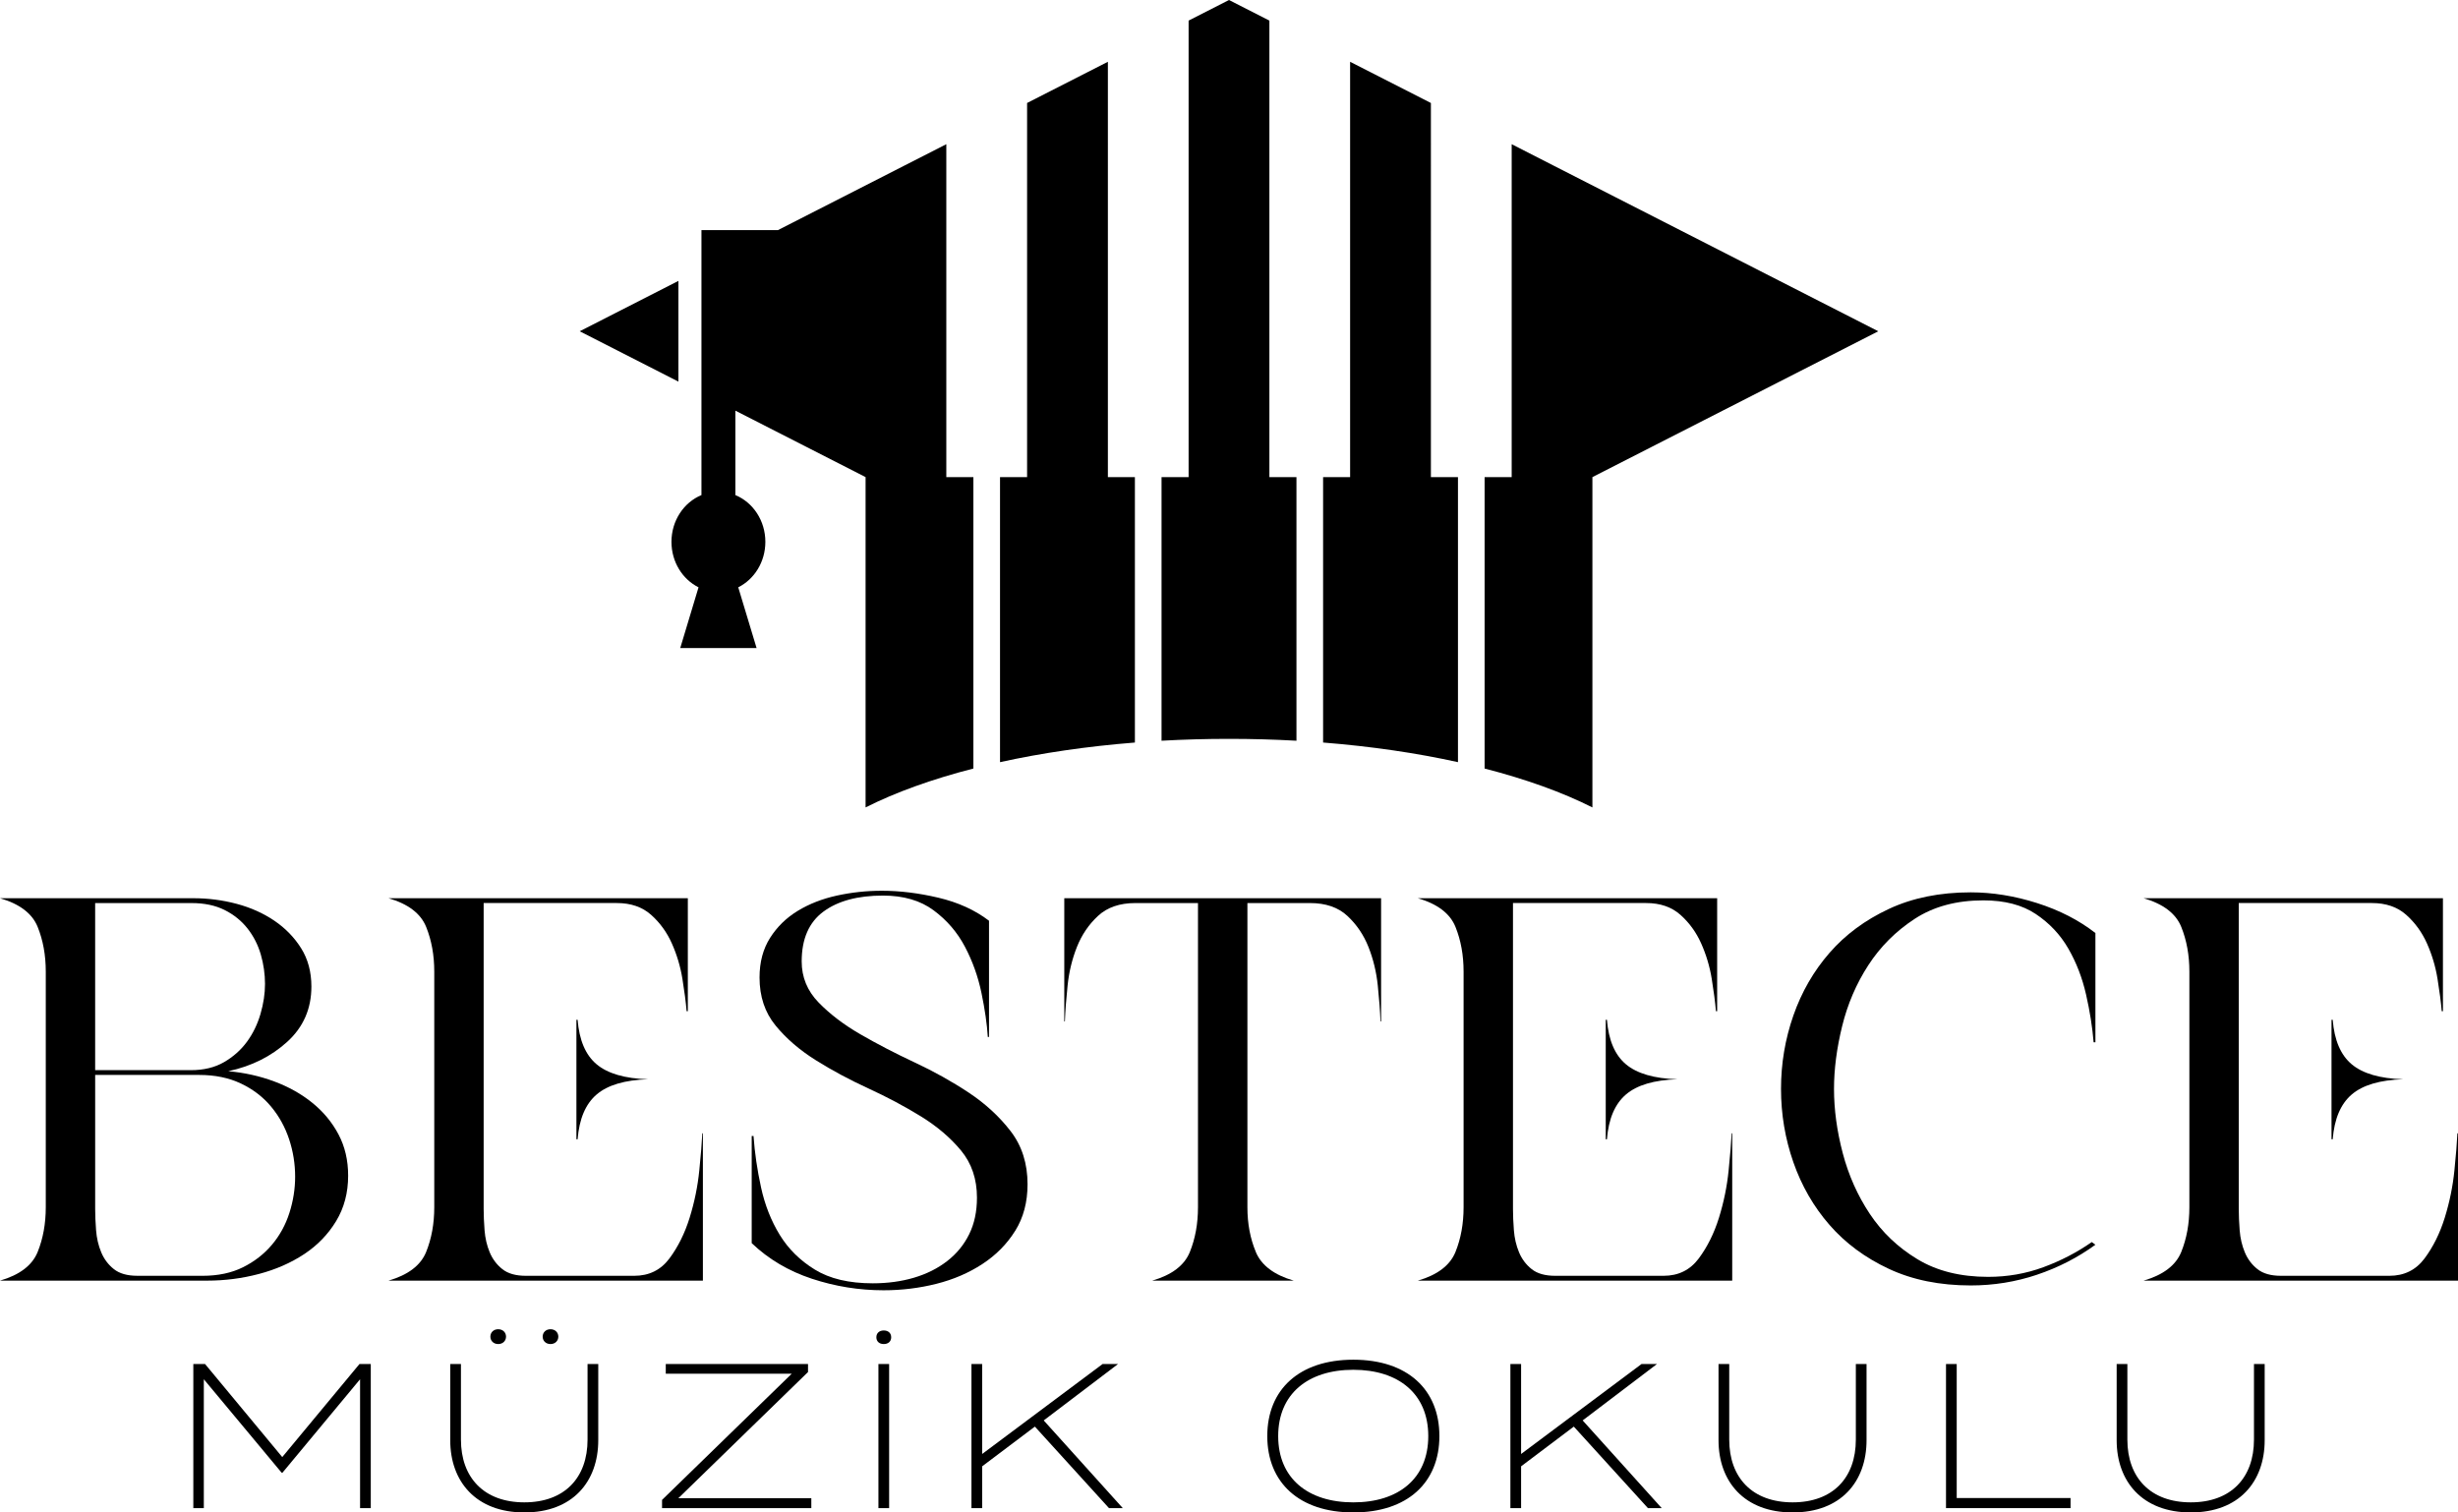
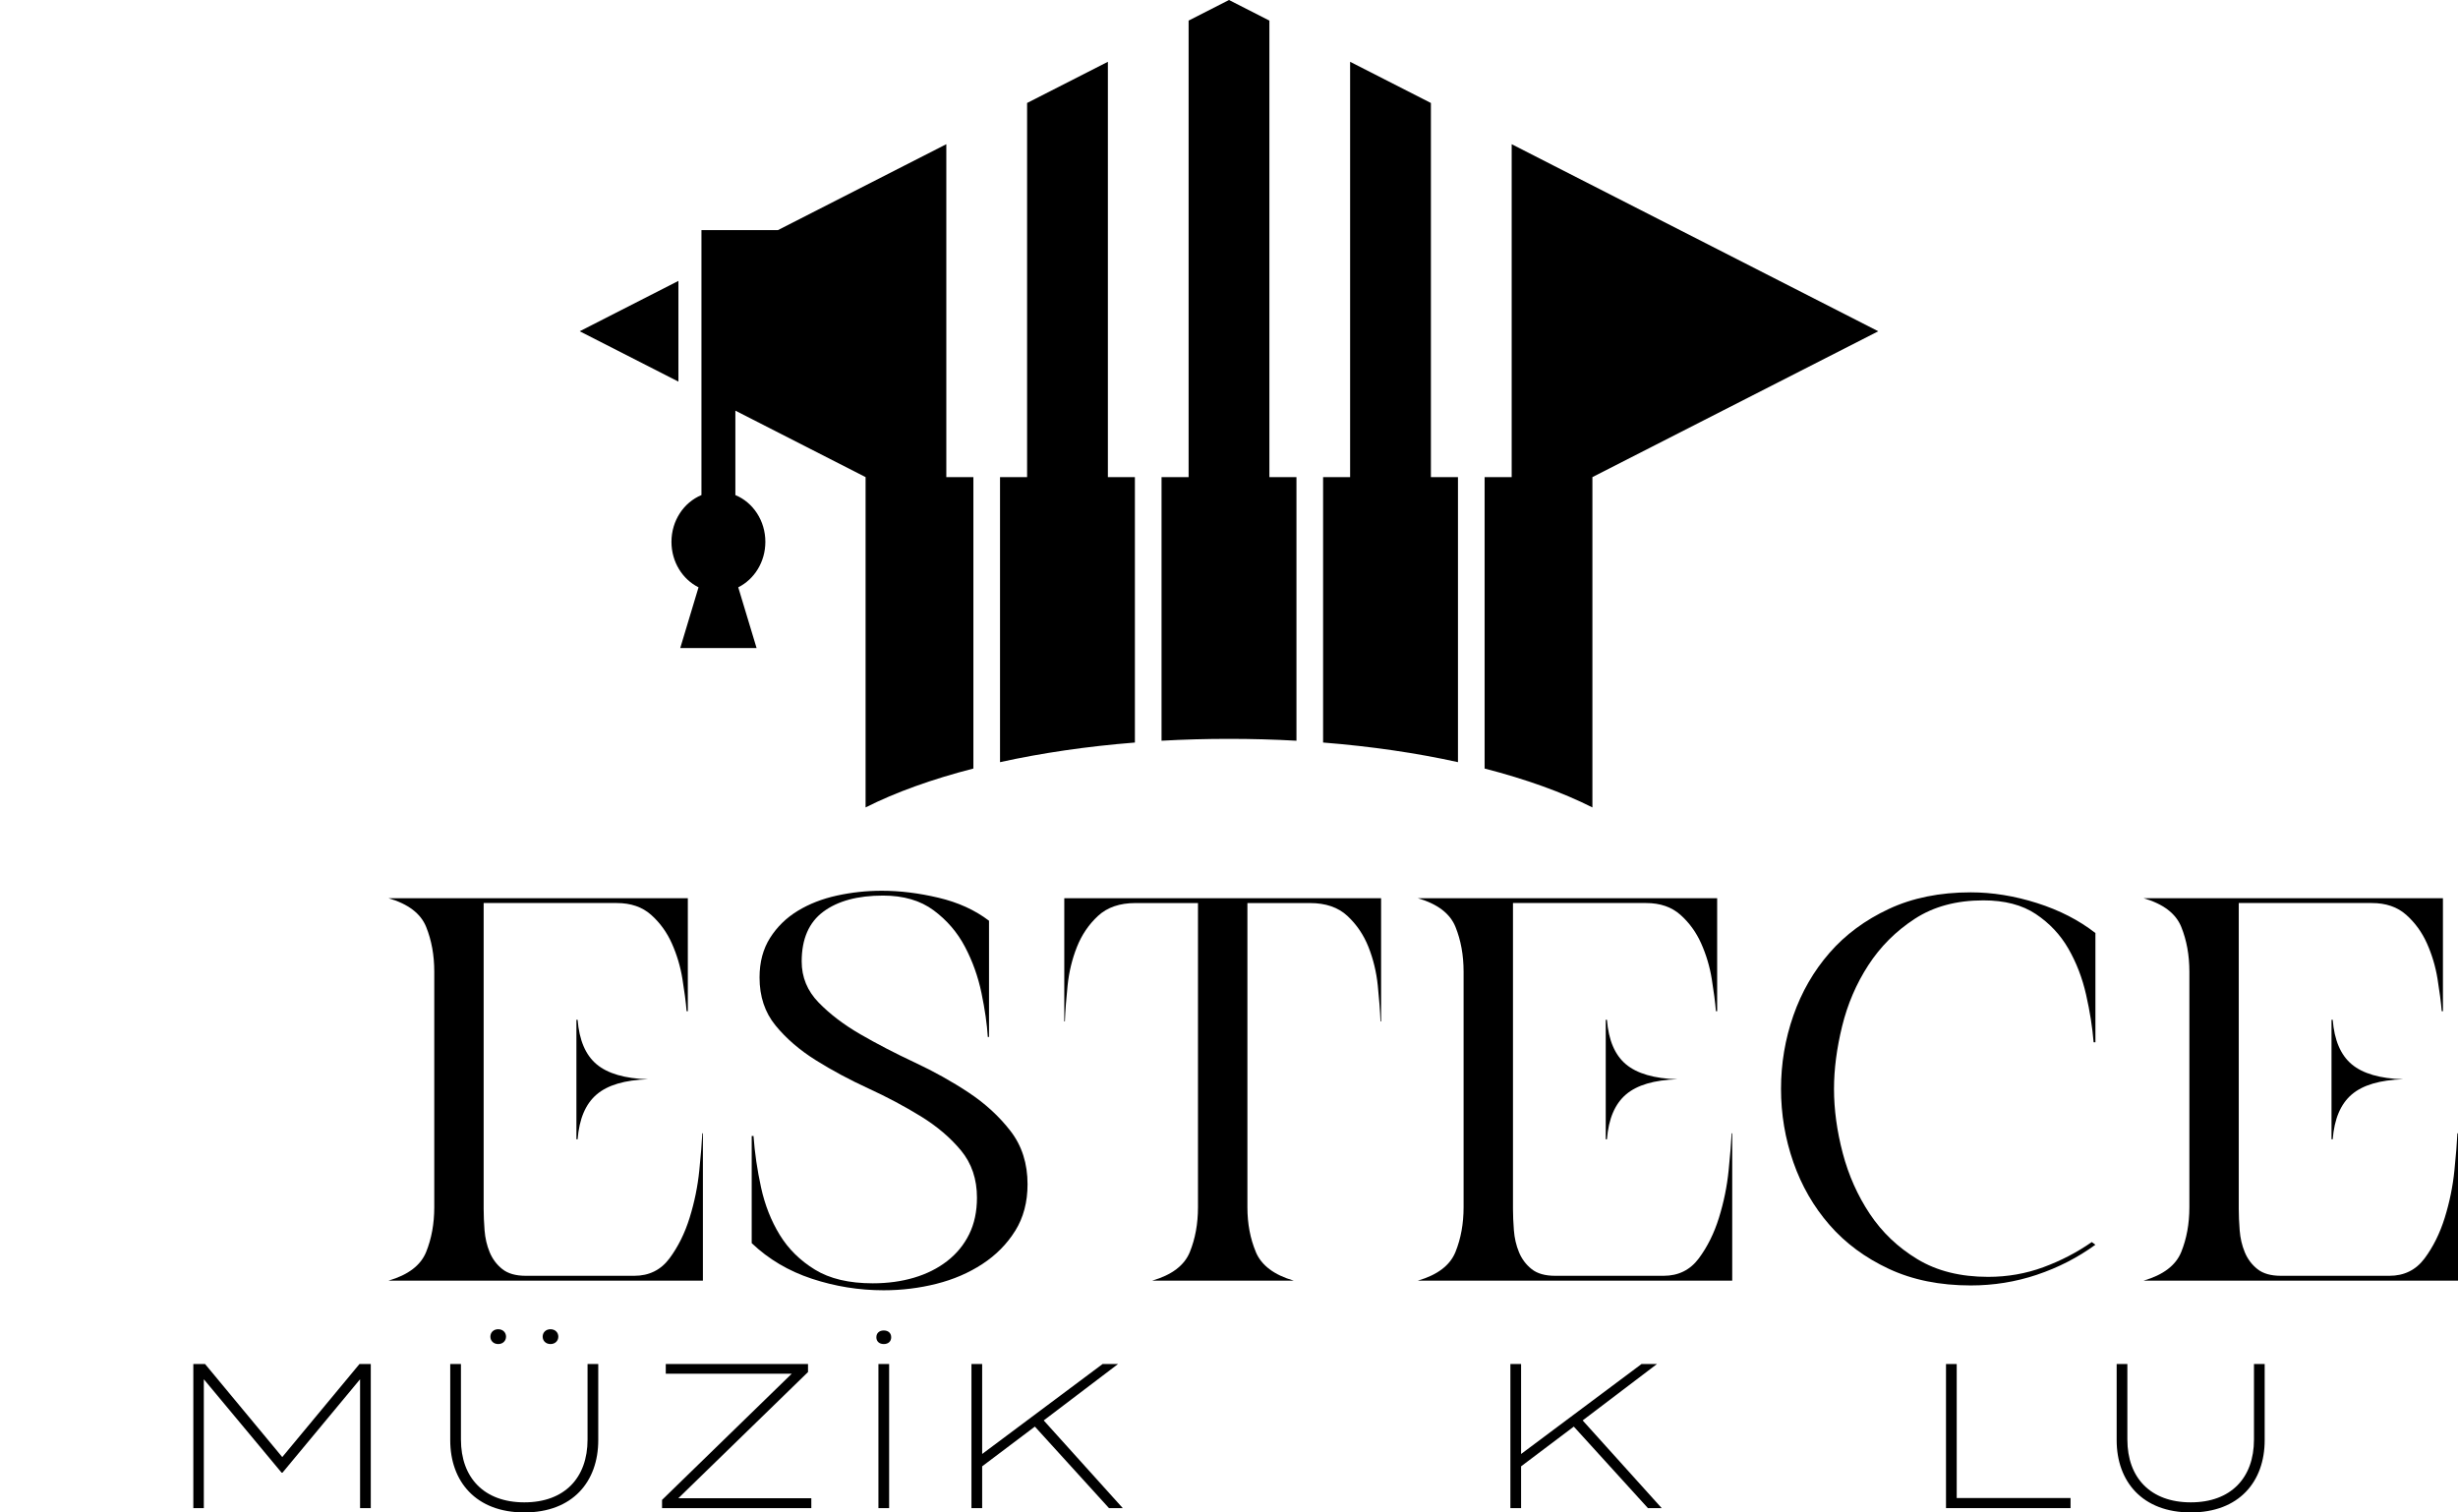
<svg xmlns="http://www.w3.org/2000/svg" id="katman_2" data-name="katman 2" viewBox="0 0 2304.68 1418.25">
  <defs>
    <style>
      .cls-1 {
        fill-rule: evenodd;
      }
    </style>
  </defs>
  <g id="katman_1" data-name="katman 1">
    <g>
      <path class="cls-1" d="M657.7,215.77v248.48c-16.47,6.8-28.12,23.86-28.12,43.86,0,18.89,10.39,35.15,25.38,42.63l-17.15,56.95h71.58l-17.19-56.95c14.99-7.48,25.42-23.74,25.42-42.63,0-20-11.65-37.05-28.12-43.86v-79.17l122.09,62.31v309.75c28.07-14.18,62.27-26.48,101.08-36.48v-273.27h-25.38V135.22l-157.85,80.55h-71.73ZM963.03,96.57v350.83h-25.38v267.3c38.71-8.53,81.23-14.81,126.46-18.4v-248.9h-25.33V57.94l-75.74,38.62ZM1114.47,19.32v428.08h-25.38v247.2c20.68-1.15,41.8-1.75,63.25-1.75s42.62.6,63.25,1.75v-247.2h-25.38V19.32l-37.87-19.32-37.87,19.32ZM1265.9,57.94v389.45h-25.33v248.9c45.22,3.59,87.8,9.86,126.46,18.4v-267.3h-25.38V96.57l-75.74-38.62ZM1417.39,135.22v312.18h-25.38v273.27c38.8,10,73.01,22.3,101.07,36.48v-309.75l268.04-136.76-304.4-155.32-39.34-20.1ZM636.1,357.85v-94.44l-92.55,47.23,92.55,47.21Z" />
      <g>
-         <path d="M315.12,1145.13c-7.53,12.39-17.51,22.68-29.93,30.89-12.43,8.2-26.54,14.4-42.36,18.58-15.81,4.19-32,6.28-48.57,6.28H0c18.45-5.36,30.21-14.31,35.3-26.87,5.08-12.56,7.62-26.53,7.62-41.93v-220.98c0-15.4-2.54-29.38-7.62-41.94-5.08-12.56-16.85-21.51-35.3-26.87h181.28c13.93,0,27.48,1.76,40.66,5.27,13.18,3.52,24.94,8.79,35.3,15.82,10.35,7.03,18.73,15.65,25.13,25.86,6.4,10.21,9.6,22.18,9.6,35.91,0,20.76-7.53,38-22.59,51.73-15.06,13.73-33.51,22.94-55.34,27.62,15.06,1.34,29.37,4.52,42.92,9.54,13.55,5.02,25.51,11.72,35.86,20.09,10.35,8.37,18.54,18.25,24.57,29.63,6.02,11.38,9.04,24.27,9.04,38.67,0,16.07-3.77,30.3-11.3,42.69ZM179.02,1003.51c12.05,0,22.4-2.51,31.06-7.53,8.66-5.02,15.81-11.38,21.46-19.08,5.65-7.7,9.88-16.41,12.71-26.12,2.82-9.71,4.23-19.08,4.23-28.12s-1.32-18.58-3.95-27.62c-2.64-9.04-6.78-17.16-12.43-24.36-5.65-7.2-12.8-12.97-21.46-17.33-8.66-4.35-19.01-6.53-31.06-6.53h-90.36v156.69h89.79ZM189.75,1196.36c14.68,0,27.39-2.68,38.12-8.04,10.73-5.36,19.77-12.39,27.11-21.09,7.34-8.71,12.8-18.67,16.38-29.88,3.58-11.22,5.37-22.52,5.37-33.9,0-12.05-1.88-23.77-5.65-35.16-3.77-11.38-9.41-21.6-16.94-30.64-7.53-9.04-16.94-16.24-28.24-21.6-11.29-5.36-24.28-8.04-38.97-8.04h-97.7v125.55c0,6.03.28,12.72.85,20.09.56,7.37,2.16,14.23,4.8,20.59,2.63,6.36,6.59,11.63,11.86,15.82,5.27,4.19,12.61,6.28,22.02,6.28h-1.13,62.12Z" />
        <path d="M659.05,1200.88h-294.79c18.45-5.36,30.21-14.31,35.3-26.87,5.08-12.56,7.62-26.53,7.62-41.93v-220.98c0-15.4-2.54-29.38-7.62-41.94-5.08-12.56-16.85-21.51-35.3-26.87h280.67v105.97h-1.13c-.75-8.7-2.07-18.83-3.95-30.38-1.88-11.55-5.18-22.6-9.88-33.15-4.71-10.55-11.2-19.5-19.48-26.87-8.28-7.37-19.01-11.05-32.19-11.05h-124.81v286.77c0,6.03.28,12.72.85,20.09.56,7.37,2.16,14.23,4.8,20.59,2.63,6.36,6.59,11.63,11.86,15.82,5.27,4.19,12.61,6.28,22.02,6.28h-.56,102.22c13.93,0,24.94-5.44,33.04-16.32,8.09-10.88,14.4-23.6,18.92-38.17,4.52-14.56,7.53-29.3,9.04-44.2,1.51-14.9,2.45-26.53,2.82-34.9h.56v138.11ZM559.38,1026.36c-10.35,8.87-16.28,22.85-17.79,41.94h-1.13v-111.99h1.13c1.51,19.08,7.44,32.98,17.79,41.68,10.35,8.7,26.45,13.39,48.28,14.06-21.84.67-37.93,5.44-48.28,14.31Z" />
        <path d="M951.87,1154.17c-7.72,12.39-17.98,22.77-30.78,31.14-12.8,8.37-27.2,14.56-43.2,18.58-16,4.02-32.47,6.03-49.41,6.03-22.97,0-45.37-3.6-67.2-10.8-21.84-7.2-40.66-18.33-56.47-33.4v-100.44h1.7c1.13,15.74,3.48,31.81,7.06,48.21,3.58,16.41,9.41,31.22,17.51,44.45,8.1,13.23,19.11,24.11,33.04,32.64,13.93,8.54,32,12.81,54.21,12.81,13.93,0,26.83-1.76,38.68-5.27,11.86-3.52,22.21-8.71,31.06-15.57,8.85-6.86,15.72-15.23,20.61-25.11,4.89-9.88,7.34-21.34,7.34-34.4,0-17.41-4.99-32.14-14.96-44.2-9.98-12.05-22.59-22.77-37.84-32.14-15.25-9.37-31.63-18.08-49.13-26.12-17.51-8.04-33.88-16.82-49.13-26.37-15.25-9.54-27.86-20.42-37.84-32.64-9.98-12.22-14.96-27.2-14.96-44.95,0-14.4,3.29-26.78,9.88-37.16,6.59-10.38,15.25-18.83,25.98-25.36,10.73-6.53,22.97-11.3,36.71-14.31,13.74-3.01,27.77-4.52,42.07-4.52,16.94,0,34.64,2.18,53.08,6.53,18.45,4.35,34.26,11.55,47.44,21.6v108.98h-1.13c-.75-12.05-2.73-25.78-5.93-41.18-3.2-15.4-8.38-29.88-15.53-43.44-7.15-13.56-16.94-24.94-29.37-34.15-12.42-9.21-28.24-13.81-47.44-13.81-23.72,0-42.35,5.02-55.91,15.07-13.55,10.04-20.33,25.61-20.33,46.71,0,14.73,5.27,27.54,15.81,38.42,10.54,10.88,23.62,20.84,39.25,29.88,15.62,9.04,32.57,17.83,50.82,26.37,18.26,8.54,35.2,18,50.83,28.38,15.62,10.38,28.71,22.43,39.25,36.16,10.54,13.73,15.81,30.3,15.81,49.72,0,16.74-3.86,31.3-11.58,43.69Z" />
        <path d="M1177.47,1174.01c5.27,12.56,17.13,21.51,35.58,26.87h-132.71c18.45-5.36,30.21-14.31,35.3-26.87,5.08-12.56,7.62-26.53,7.62-41.93v-285.26h-58.73c-14.68,0-26.35,4.02-35.01,12.05-8.66,8.04-15.25,17.74-19.77,29.13-4.52,11.38-7.43,23.44-8.75,36.16-1.32,12.72-2.16,23.94-2.54,33.65h-.56v-115.51h297.05v115.51h-.56c-.38-9.71-1.22-20.93-2.54-33.65-1.32-12.72-4.24-24.78-8.75-36.16-4.52-11.38-11.11-21.09-19.76-29.13-8.66-8.04-20.33-12.05-35.01-12.05h-58.73v285.26c0,15.4,2.64,29.38,7.91,41.93Z" />
        <path d="M1624.17,1200.88h-294.79c18.45-5.36,30.21-14.31,35.3-26.87,5.08-12.56,7.62-26.53,7.62-41.93v-220.98c0-15.4-2.54-29.38-7.62-41.94-5.08-12.56-16.85-21.51-35.3-26.87h280.67v105.97h-1.13c-.75-8.7-2.07-18.83-3.95-30.38-1.88-11.55-5.18-22.6-9.88-33.15-4.71-10.55-11.2-19.5-19.48-26.87-8.28-7.37-19.01-11.05-32.19-11.05h-124.81v286.77c0,6.03.28,12.72.85,20.09.56,7.37,2.16,14.23,4.8,20.59,2.63,6.36,6.59,11.63,11.86,15.82,5.27,4.19,12.61,6.28,22.02,6.28h-.56,102.22c13.93,0,24.94-5.44,33.04-16.32,8.09-10.88,14.4-23.6,18.92-38.17,4.52-14.56,7.53-29.3,9.04-44.2,1.51-14.9,2.45-26.53,2.82-34.9h.56v138.11ZM1524.5,1026.36c-10.35,8.87-16.28,22.85-17.79,41.94h-1.13v-111.99h1.13c1.51,19.08,7.44,32.98,17.79,41.68,10.35,8.7,26.45,13.39,48.28,14.06-21.84.67-37.93,5.44-48.28,14.31Z" />
        <path d="M1909.93,1195.35c-19.95,6.7-40.66,10.04-62.12,10.04-28.99,0-54.59-5.19-76.8-15.57-22.21-10.38-40.75-24.11-55.63-41.18-14.87-17.08-26.17-36.66-33.88-58.76-7.72-22.1-11.58-45.03-11.58-68.8s3.86-46.71,11.58-68.8c7.72-22.1,19.01-41.68,33.88-58.76,14.87-17.08,33.41-30.8,55.63-41.18,22.21-10.38,47.81-15.57,76.8-15.57,20.33,0,41.04,3.35,62.12,10.04,21.08,6.7,39.34,16.07,54.78,28.12v102.45h-1.69c-1.13-14.06-3.48-28.96-7.06-44.7-3.58-15.74-9.13-30.13-16.66-43.19-7.53-13.06-17.7-23.86-30.5-32.39-12.8-8.54-29.18-12.81-49.13-12.81-25.22,0-46.68,5.78-64.38,17.33-17.7,11.55-32.19,26.03-43.49,43.44-11.29,17.41-19.48,36.49-24.57,57.25s-7.62,40.34-7.62,58.76c0,19.42,2.73,39.51,8.19,60.27,5.46,20.76,13.93,39.76,25.41,57,11.48,17.24,26.35,31.39,44.61,42.44,18.26,11.05,40.38,16.57,66.36,16.57,18.07,0,35.3-3.01,51.67-9.04,16.38-6.03,31.53-13.89,45.46-23.6l3.39,2.51c-16.57,12.05-34.82,21.43-54.78,28.12Z" />
        <path d="M2304.68,1200.88h-294.79c18.45-5.36,30.21-14.31,35.3-26.87,5.08-12.56,7.62-26.53,7.62-41.93v-220.98c0-15.4-2.54-29.38-7.62-41.94s-16.85-21.51-35.3-26.87h280.67v105.97h-1.13c-.75-8.7-2.07-18.83-3.95-30.38-1.88-11.55-5.18-22.6-9.88-33.15-4.71-10.55-11.2-19.5-19.48-26.87-8.28-7.37-19.01-11.05-32.19-11.05h-124.81v286.77c0,6.03.28,12.72.85,20.09.56,7.37,2.16,14.23,4.8,20.59,2.63,6.36,6.59,11.63,11.86,15.82,5.27,4.19,12.61,6.28,22.02,6.28h-.56,102.22c13.93,0,24.94-5.44,33.04-16.32,8.09-10.88,14.4-23.6,18.92-38.17,4.52-14.56,7.53-29.3,9.04-44.2,1.51-14.9,2.45-26.53,2.82-34.9h.56v138.11ZM2205,1026.36c-10.35,8.87-16.28,22.85-17.79,41.94h-1.13v-111.99h1.13c1.51,19.08,7.44,32.98,17.79,41.68,10.35,8.7,26.45,13.39,48.28,14.06-21.84.67-37.93,5.44-48.28,14.31Z" />
      </g>
      <g>
        <path d="M347.65,1279.08v135.12h-10.04v-120.84l-72.77,87.63h-.77l-72.96-87.63v120.84h-9.84v-135.12h11l72.39,87.25,72.39-87.25h10.62Z" />
        <path d="M560.94,1279.08v71.42c0,38.8-23.94,67.75-69.3,67.75s-69.49-28.95-69.49-67.75v-71.42h10.04v70.84c0,35.9,21.81,58.87,59.45,58.87s59.26-22.97,59.26-58.87v-70.84h10.04ZM459.79,1253.4c0-3.86,2.9-6.95,7.34-6.95s7.34,3.09,7.34,6.95-2.9,6.95-7.34,6.95-7.34-3.09-7.34-6.95ZM508.82,1253.4c0-3.86,2.9-6.95,7.34-6.95s7.34,3.09,7.34,6.95-2.9,6.95-7.34,6.95-7.34-3.09-7.34-6.95Z" />
        <path d="M757.62,1286.6l-121.61,118.33h124.7v9.27h-139.95v-7.72l121.61-118.33h-118.13v-9.07h133.38v7.53Z" />
        <path d="M821.7,1253.98c0-3.86,2.7-6.37,6.95-6.37s6.95,2.51,6.95,6.37-2.7,6.37-6.95,6.37-6.95-2.51-6.95-6.37ZM823.63,1414.2v-135.12h10.04v135.12h-10.04Z" />
        <path d="M1039.81,1414.2l-69.49-76.44-49.42,37.25v39.19h-10.04v-135.12h10.04v84.35l112.92-84.35h14.48l-69.68,52.89,74.12,82.23h-12.93Z" />
-         <path d="M1188.23,1346.64c0-43.62,29.92-71.61,80.69-71.61s80.69,27.99,80.69,71.61-29.92,71.61-80.69,71.61-80.69-27.99-80.69-71.61ZM1339.18,1346.64c0-39.57-27.8-62.16-70.26-62.16s-70.46,22.58-70.46,62.16,27.8,62.16,70.46,62.16,70.26-22.58,70.26-62.16Z" />
        <path d="M1545.13,1414.2l-69.49-76.44-49.42,37.25v39.19h-10.04v-135.12h10.04v84.35l112.92-84.35h14.48l-69.68,52.89,74.12,82.23h-12.93Z" />
-         <path d="M1750.12,1279.08v71.42c0,38.8-23.94,67.75-69.3,67.75s-69.49-28.95-69.49-67.75v-71.42h10.04v70.84c0,35.9,21.81,58.87,59.45,58.87s59.26-22.97,59.26-58.87v-70.84h10.04Z" />
        <path d="M1941.4,1404.74v9.46h-116.78v-135.12h10.04v125.66h106.75Z" />
        <path d="M2123.42,1279.08v71.42c0,38.8-23.94,67.75-69.3,67.75s-69.49-28.95-69.49-67.75v-71.42h10.04v70.84c0,35.9,21.81,58.87,59.45,58.87s59.26-22.97,59.26-58.87v-70.84h10.04Z" />
      </g>
    </g>
  </g>
</svg>